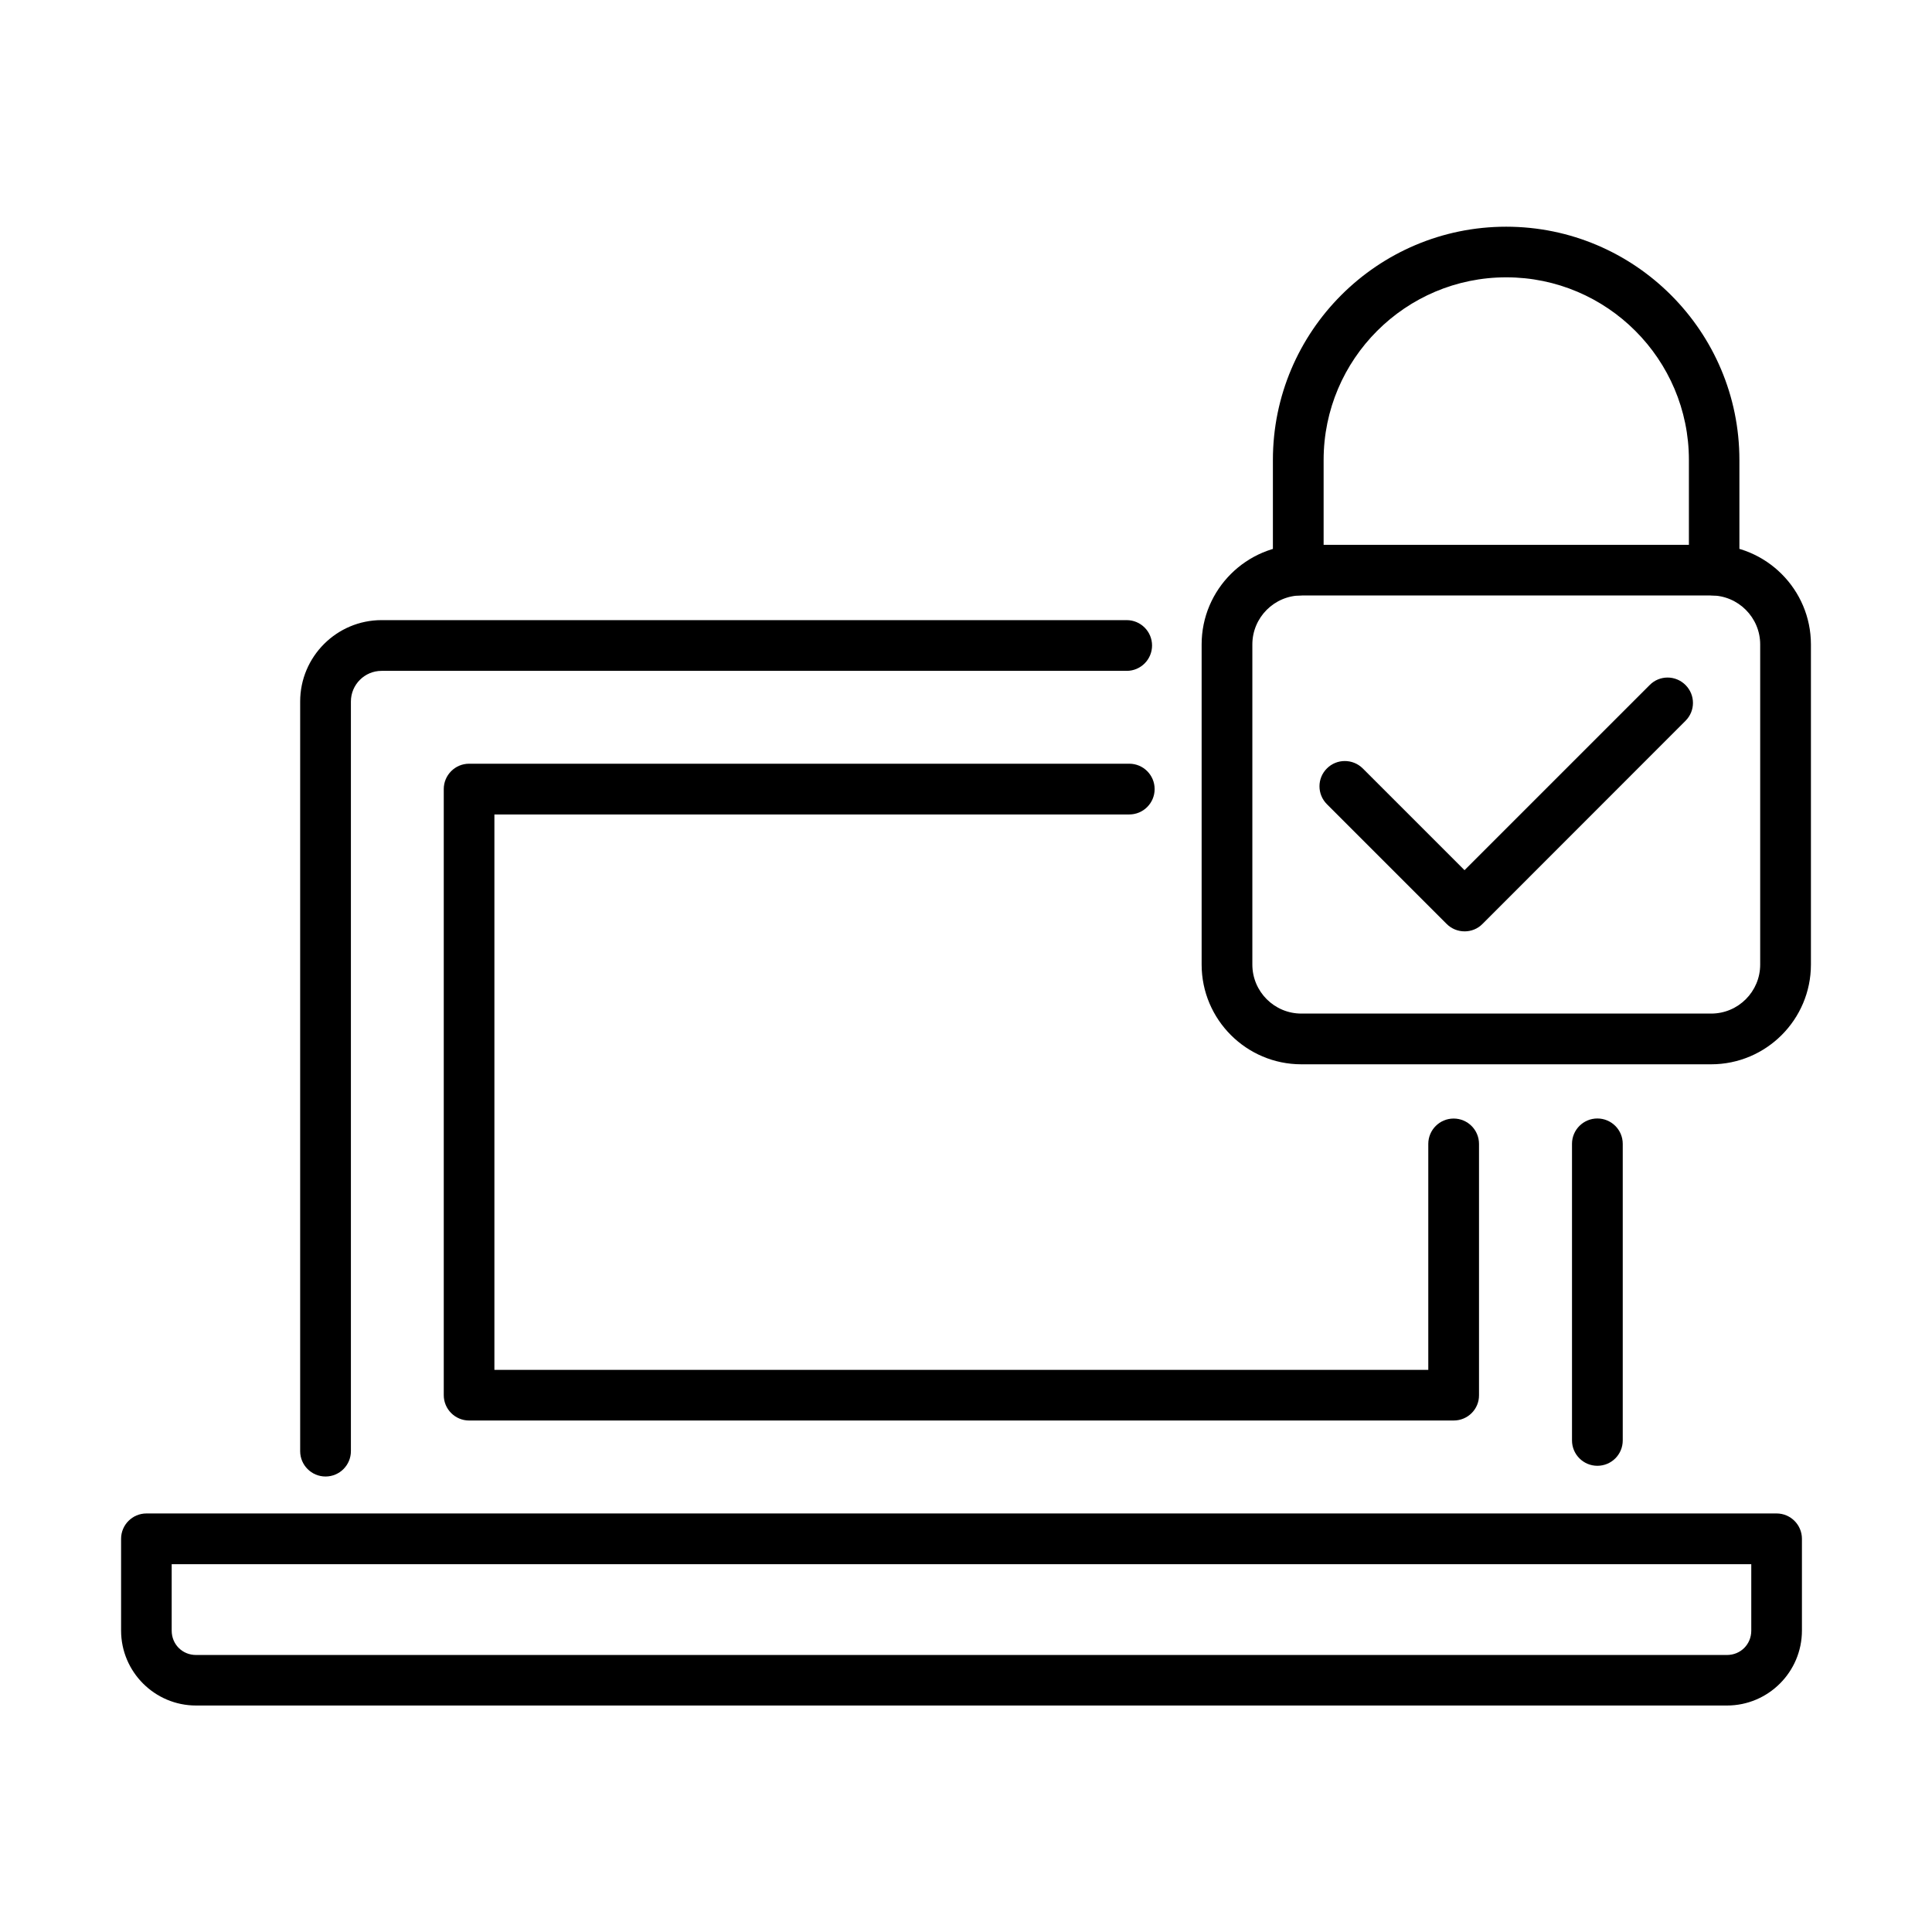
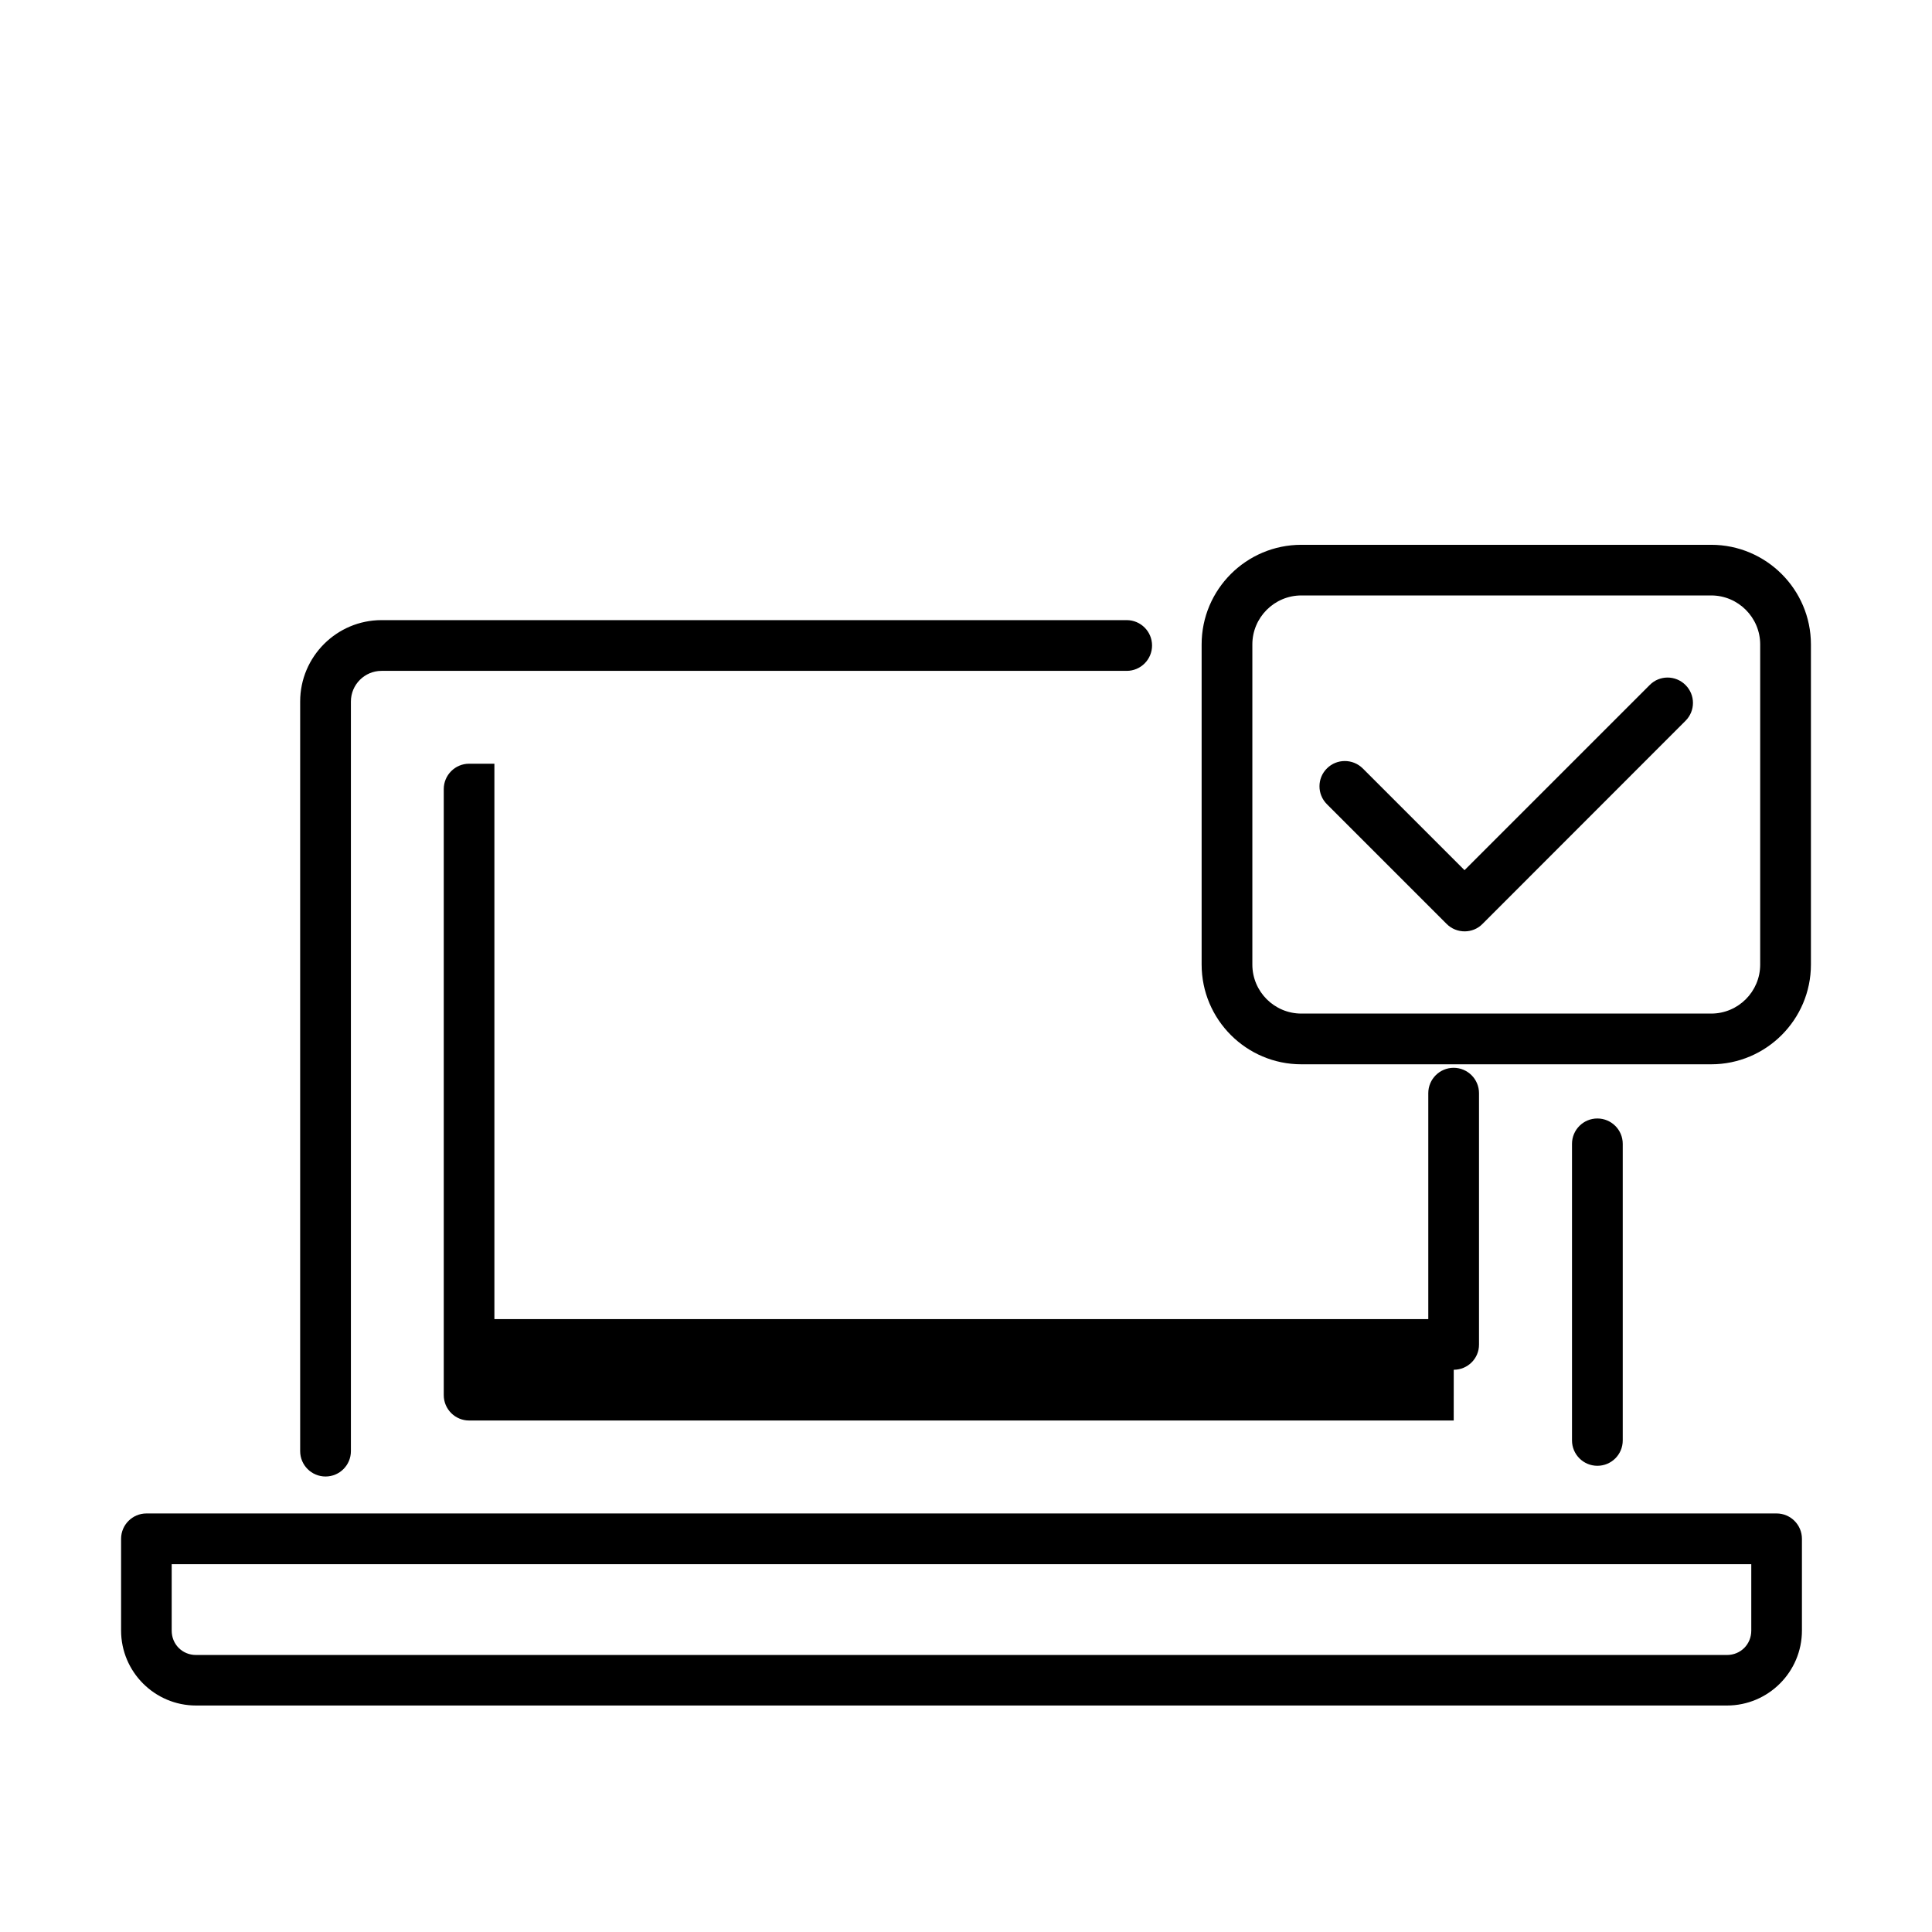
<svg xmlns="http://www.w3.org/2000/svg" fill="#000000" width="800px" height="800px" version="1.1" viewBox="144 144 512 512">
  <g>
    <path d="m567.32 532.45c-3.711 0-6.723-3.012-6.723-6.723v-78.598c0-3.711 3.012-6.719 6.723-6.719 3.711 0 6.723 3.008 6.723 6.719v78.598c0 3.738-3.012 6.723-6.723 6.723z" />
    <path d="m230.27 535.29c-3.711 0-6.723-3.012-6.723-6.723v-198.66c0-11.883 9.684-21.566 21.566-21.566h197.47c3.711 0 6.723 3.012 6.723 6.723 0 3.711-3.012 6.723-6.723 6.723h-197.47c-4.488 0-8.121 3.656-8.121 8.121v198.66c0 3.711-3.012 6.723-6.723 6.723z" />
-     <path d="m529.25 520.45h-260.93c-3.707 0-6.719-3.012-6.719-6.723v-160.61c0-3.711 3.012-6.723 6.719-6.723h174.95c3.711 0 6.719 3.012 6.719 6.723 0 3.711-3.008 6.723-6.719 6.723h-168.25v147.19h247.49v-59.879c0-3.711 3.012-6.723 6.719-6.723 3.711 0 6.723 3.012 6.723 6.723v66.602c0.027 3.684-2.984 6.695-6.695 6.695z" />
+     <path d="m529.25 520.45h-260.93c-3.707 0-6.719-3.012-6.719-6.723v-160.61c0-3.711 3.012-6.723 6.719-6.723h174.95h-168.25v147.19h247.49v-59.879c0-3.711 3.012-6.723 6.719-6.723 3.711 0 6.723 3.012 6.723 6.723v66.602c0.027 3.684-2.984 6.695-6.695 6.695z" />
    <path d="m601.66 595.98h-405.7c-10.969 0-19.871-8.926-19.871-19.871v-24.309c0-3.707 3.012-6.719 6.723-6.719h432c3.707 0 6.719 3.012 6.719 6.719v24.309c0 10.973-8.926 19.871-19.871 19.871zm-412.16-37.457v17.613c0 3.629 2.824 6.453 6.453 6.453h405.7c3.633 0 6.453-2.824 6.453-6.453v-17.613z" />
    <path d="m597.48 426.05h-108.61c-14.574 0-26.426-11.859-26.426-26.434v-84.836c0-14.574 11.852-26.402 26.426-26.402h108.61c14.574 0 26.434 11.855 26.434 26.402v84.836c0 14.574-11.859 26.434-26.434 26.434zm-108.61-124.25c-7.152 0-12.984 5.832-12.984 12.984v84.836c0 7.18 5.832 12.988 12.984 12.988h108.61c7.18 0 12.988-5.836 12.988-12.988v-84.836c0-7.152-5.836-12.984-12.988-12.984z" />
-     <path d="m598.3 301.79c-3.711 0-6.723-3.012-6.723-6.719v-29.176c0-26.676-21.703-48.402-48.402-48.402s-48.402 21.703-48.402 48.402v29.176c0 3.707-3.012 6.719-6.723 6.719-3.707 0-6.719-3.012-6.719-6.719v-29.176c0-34.094 27.723-61.816 61.816-61.816 34.098 0 61.812 27.723 61.812 61.816v29.176c0.055 3.707-2.949 6.719-6.66 6.719z" />
    <path d="m532.14 390.82c-1.723 0-3.441-0.648-4.762-1.965l-31.727-31.73c-2.633-2.633-2.633-6.883 0-9.488 2.609-2.609 6.859-2.609 9.492 0l26.969 26.969 49.078-49.074c2.609-2.633 6.852-2.633 9.484 0 2.637 2.637 2.637 6.859 0 9.492l-53.805 53.832c-1.289 1.316-3.012 1.965-4.731 1.965z" />
  </g>
</svg>